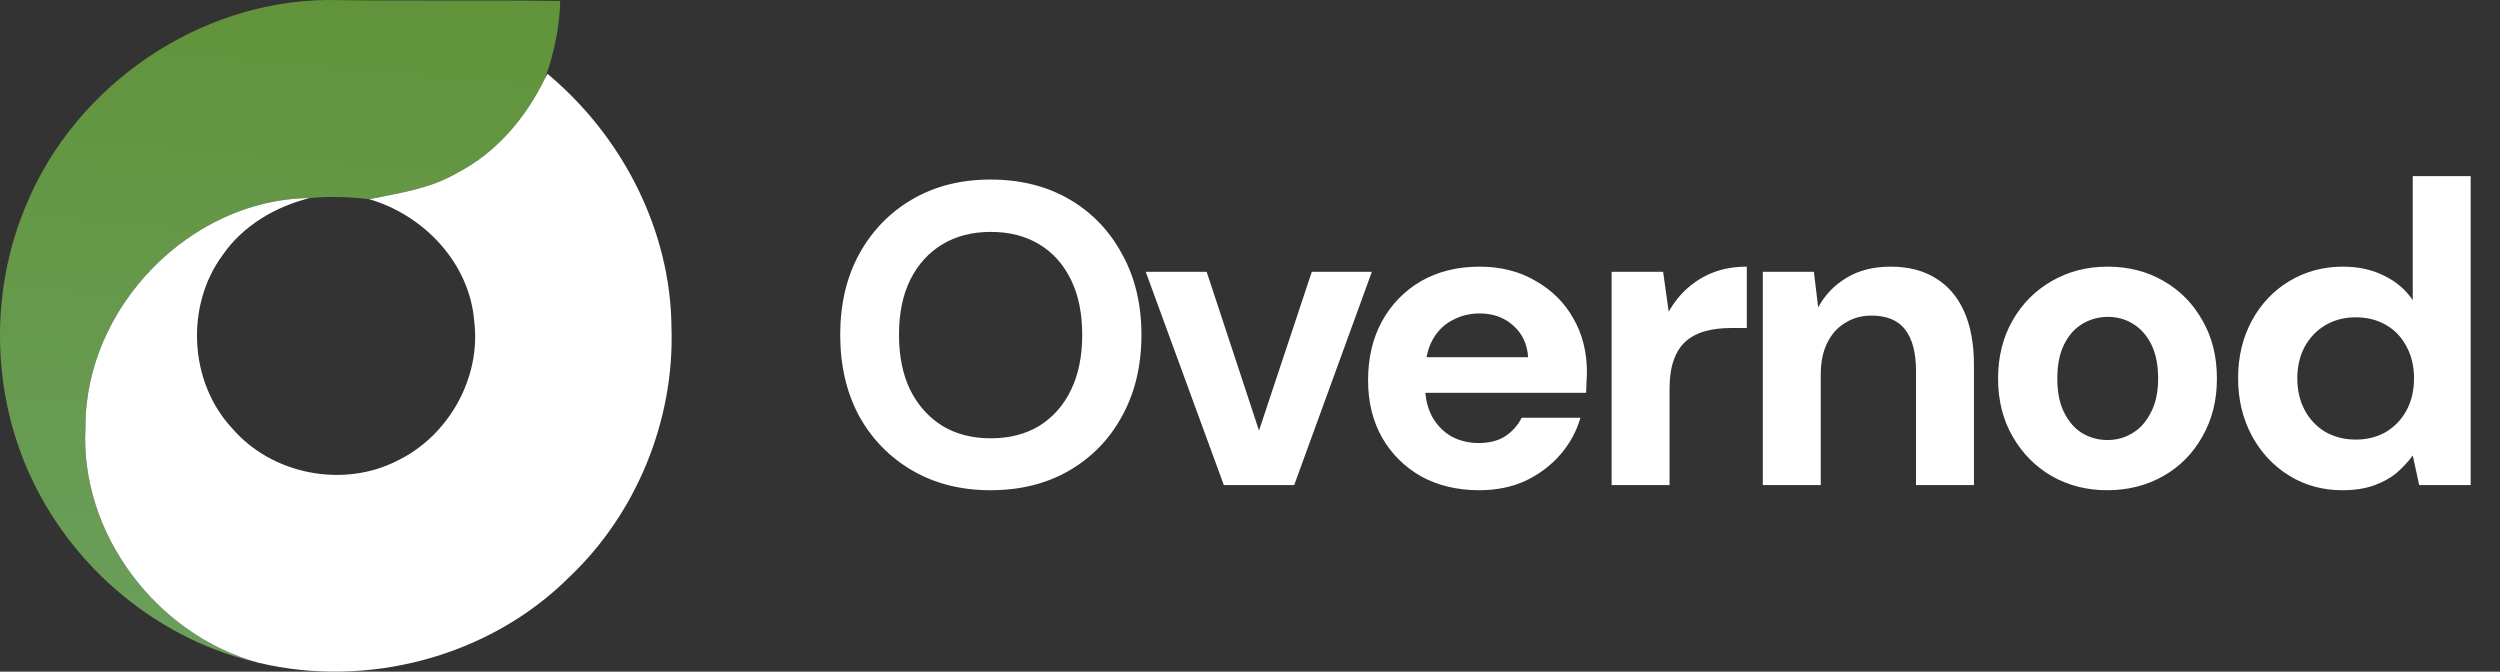
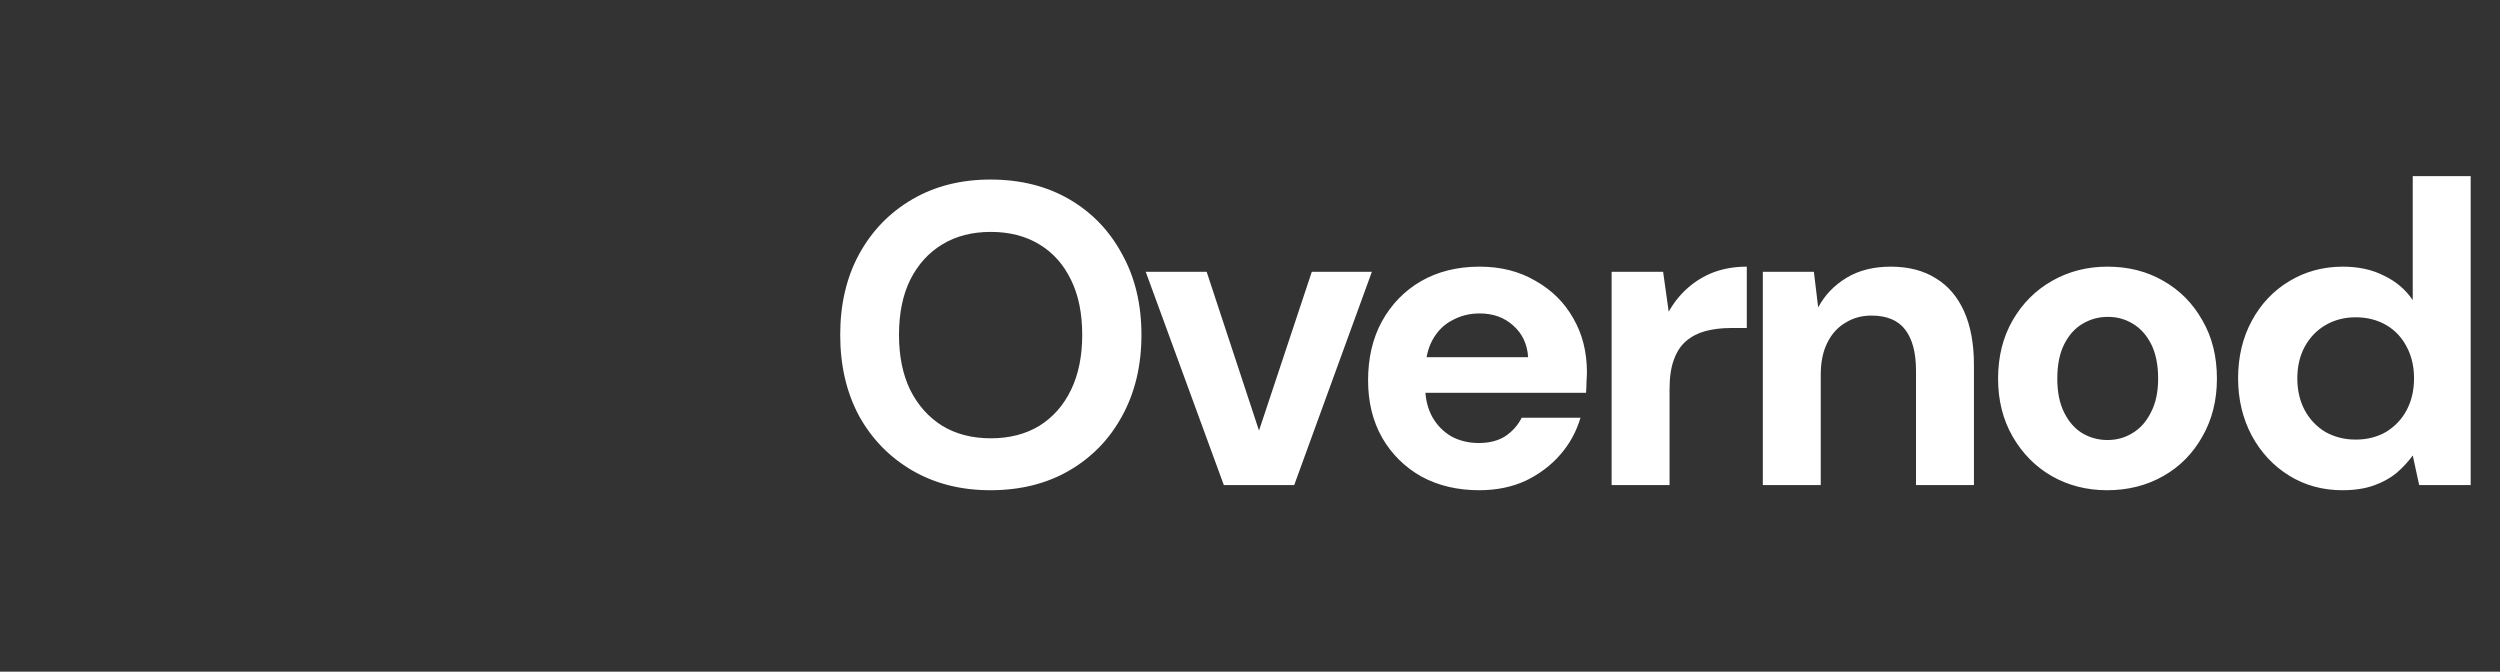
<svg xmlns="http://www.w3.org/2000/svg" width="134" height="36" viewBox="0 0 134 36" fill="none">
  <rect x="0" y="0" width="134" height="36" fill="#333333" stroke="none" />
  <g clip-path="url(#clip0_458_639)">
    <path d="M1.461 10.855C4.12 4.536 10.65 0.073 17.526 0C21.693 0.06 25.863 -0.003 30.03 0.05C29.99 1.464 29.701 2.862 29.215 4.19C28.193 6.309 26.605 8.19 24.492 9.278C23.058 10.12 21.393 10.349 19.792 10.679C18.731 10.552 17.659 10.512 16.598 10.616C10.181 10.679 4.546 16.506 4.582 22.898C4.263 28.595 8.407 34.04 13.868 35.527C8.839 34.392 4.433 30.912 2.047 26.356C-0.466 21.627 -0.67 15.76 1.461 10.855Z" fill="url(#paint0_linear_458_639)" />
    <path d="M29.215 4.19L29.345 3.957C33.346 7.291 35.955 12.326 35.992 17.574C36.151 22.532 34.118 27.524 30.51 30.935C26.24 35.198 19.716 36.918 13.869 35.527C8.407 34.04 4.263 28.595 4.583 22.898C4.546 16.506 10.181 10.679 16.598 10.616C14.761 11.075 13.02 12.093 11.932 13.673C9.925 16.392 10.135 20.489 12.451 22.965C14.575 25.437 18.395 26.176 21.294 24.695C24.043 23.367 25.797 20.252 25.418 17.211C25.168 14.103 22.726 11.53 19.793 10.678C21.394 10.349 23.058 10.119 24.493 9.277C26.605 8.19 28.193 6.309 29.215 4.19Z" fill="white" />
  </g>
  <path d="M53.085 26.276C51.506 26.276 50.11 25.923 48.899 25.218C47.688 24.513 46.737 23.539 46.047 22.297C45.372 21.04 45.035 19.591 45.035 17.95C45.035 16.309 45.372 14.868 46.047 13.626C46.737 12.369 47.688 11.387 48.899 10.682C50.11 9.977 51.506 9.624 53.085 9.624C54.695 9.624 56.106 9.977 57.317 10.682C58.528 11.387 59.471 12.369 60.146 13.626C60.836 14.868 61.181 16.309 61.181 17.95C61.181 19.591 60.836 21.04 60.146 22.297C59.471 23.539 58.528 24.513 57.317 25.218C56.106 25.923 54.695 26.276 53.085 26.276ZM53.108 23.493C54.105 23.493 54.971 23.271 55.707 22.826C56.443 22.366 57.01 21.722 57.409 20.894C57.808 20.066 58.007 19.085 58.007 17.95C58.007 16.8 57.808 15.819 57.409 15.006C57.01 14.178 56.443 13.542 55.707 13.097C54.971 12.652 54.105 12.43 53.108 12.43C52.111 12.43 51.245 12.652 50.509 13.097C49.773 13.542 49.198 14.178 48.784 15.006C48.385 15.819 48.186 16.8 48.186 17.95C48.186 19.085 48.385 20.066 48.784 20.894C49.198 21.722 49.773 22.366 50.509 22.826C51.245 23.271 52.111 23.493 53.108 23.493ZM65.597 26L61.411 14.569H64.677L67.483 23.079L70.312 14.569H73.532L69.369 26H65.597ZM79.286 26.276C78.121 26.276 77.086 26.031 76.181 25.54C75.292 25.034 74.594 24.344 74.088 23.47C73.582 22.581 73.329 21.553 73.329 20.388C73.329 19.192 73.574 18.142 74.065 17.237C74.571 16.317 75.269 15.596 76.158 15.075C77.063 14.554 78.113 14.293 79.309 14.293C80.444 14.293 81.44 14.546 82.299 15.052C83.173 15.543 83.848 16.21 84.323 17.053C84.814 17.896 85.059 18.862 85.059 19.951C85.059 20.104 85.051 20.273 85.036 20.457C85.036 20.641 85.028 20.84 85.013 21.055H75.56V19.146H81.908C81.862 18.441 81.594 17.873 81.103 17.444C80.628 17.015 80.03 16.8 79.309 16.8C78.772 16.8 78.282 16.923 77.837 17.168C77.392 17.398 77.04 17.751 76.779 18.226C76.518 18.701 76.388 19.307 76.388 20.043V20.71C76.388 21.323 76.511 21.86 76.756 22.32C77.001 22.765 77.339 23.117 77.768 23.378C78.213 23.623 78.711 23.746 79.263 23.746C79.83 23.746 80.306 23.623 80.689 23.378C81.072 23.117 81.364 22.788 81.563 22.389H84.714C84.499 23.125 84.139 23.784 83.633 24.367C83.127 24.95 82.506 25.417 81.77 25.77C81.034 26.107 80.206 26.276 79.286 26.276ZM86.383 26V14.569H89.143L89.442 16.708C89.718 16.217 90.055 15.796 90.454 15.443C90.868 15.075 91.336 14.791 91.857 14.592C92.394 14.393 92.984 14.293 93.628 14.293V17.582H92.754C92.279 17.582 91.834 17.636 91.42 17.743C91.021 17.85 90.676 18.027 90.385 18.272C90.094 18.517 89.871 18.855 89.718 19.284C89.565 19.698 89.488 20.227 89.488 20.871V26H86.383ZM94.487 26V14.569H97.224L97.454 16.478C97.806 15.819 98.312 15.29 98.972 14.891C99.631 14.492 100.421 14.293 101.341 14.293C102.291 14.293 103.096 14.5 103.756 14.914C104.415 15.313 104.921 15.903 105.274 16.685C105.626 17.467 105.803 18.425 105.803 19.56V26H102.698V19.859C102.698 18.908 102.506 18.18 102.123 17.674C101.739 17.168 101.134 16.915 100.306 16.915C99.784 16.915 99.317 17.045 98.903 17.306C98.489 17.551 98.167 17.912 97.937 18.387C97.707 18.847 97.592 19.414 97.592 20.089V26H94.487ZM112.939 26.276C111.85 26.276 110.861 26.023 109.972 25.517C109.098 25.011 108.4 24.306 107.879 23.401C107.357 22.496 107.097 21.461 107.097 20.296C107.097 19.115 107.357 18.073 107.879 17.168C108.4 16.263 109.105 15.558 109.995 15.052C110.884 14.546 111.873 14.293 112.962 14.293C114.081 14.293 115.078 14.546 115.952 15.052C116.841 15.558 117.539 16.263 118.045 17.168C118.566 18.057 118.827 19.1 118.827 20.296C118.827 21.461 118.566 22.496 118.045 23.401C117.539 24.306 116.841 25.011 115.952 25.517C115.062 26.023 114.058 26.276 112.939 26.276ZM112.962 23.585C113.452 23.585 113.897 23.462 114.296 23.217C114.71 22.972 115.039 22.604 115.285 22.113C115.545 21.622 115.676 21.017 115.676 20.296C115.676 19.56 115.553 18.947 115.308 18.456C115.062 17.965 114.733 17.597 114.319 17.352C113.92 17.107 113.475 16.984 112.985 16.984C112.494 16.984 112.042 17.107 111.628 17.352C111.214 17.597 110.884 17.965 110.639 18.456C110.393 18.947 110.271 19.56 110.271 20.296C110.271 21.017 110.393 21.622 110.639 22.113C110.884 22.604 111.206 22.972 111.605 23.217C112.019 23.462 112.471 23.585 112.962 23.585ZM125.551 26.276C124.493 26.276 123.543 26.015 122.699 25.494C121.856 24.973 121.189 24.26 120.698 23.355C120.208 22.435 119.962 21.408 119.962 20.273C119.962 19.123 120.208 18.096 120.698 17.191C121.189 16.286 121.856 15.581 122.699 15.075C123.558 14.554 124.516 14.293 125.574 14.293C126.418 14.293 127.154 14.454 127.782 14.776C128.426 15.083 128.94 15.52 129.323 16.087V9.44H132.428V26H129.668L129.323 24.413C129.078 24.75 128.787 25.065 128.449 25.356C128.112 25.632 127.706 25.854 127.23 26.023C126.755 26.192 126.195 26.276 125.551 26.276ZM126.264 23.562C126.878 23.562 127.422 23.424 127.897 23.148C128.373 22.857 128.741 22.466 129.001 21.975C129.262 21.484 129.392 20.917 129.392 20.273C129.392 19.644 129.262 19.085 129.001 18.594C128.741 18.088 128.373 17.697 127.897 17.421C127.422 17.145 126.878 17.007 126.264 17.007C125.666 17.007 125.13 17.145 124.654 17.421C124.179 17.697 123.803 18.088 123.527 18.594C123.267 19.085 123.136 19.644 123.136 20.273C123.136 20.917 123.267 21.484 123.527 21.975C123.788 22.466 124.156 22.857 124.631 23.148C125.122 23.424 125.666 23.562 126.264 23.562Z" fill="white" />
  <defs>
    <linearGradient id="paint0_linear_458_639" x1="12.57" y1="62.139" x2="19.549" y2="-16.998" gradientUnits="userSpaceOnUse">
      <stop stop-color="#71A773" />
      <stop offset="1" stop-color="#5D8E2C" />
    </linearGradient>
    <clipPath id="clip0_458_639">
-       <rect width="36" height="36" fill="white" />
-     </clipPath>
+       </clipPath>
  </defs>
</svg>